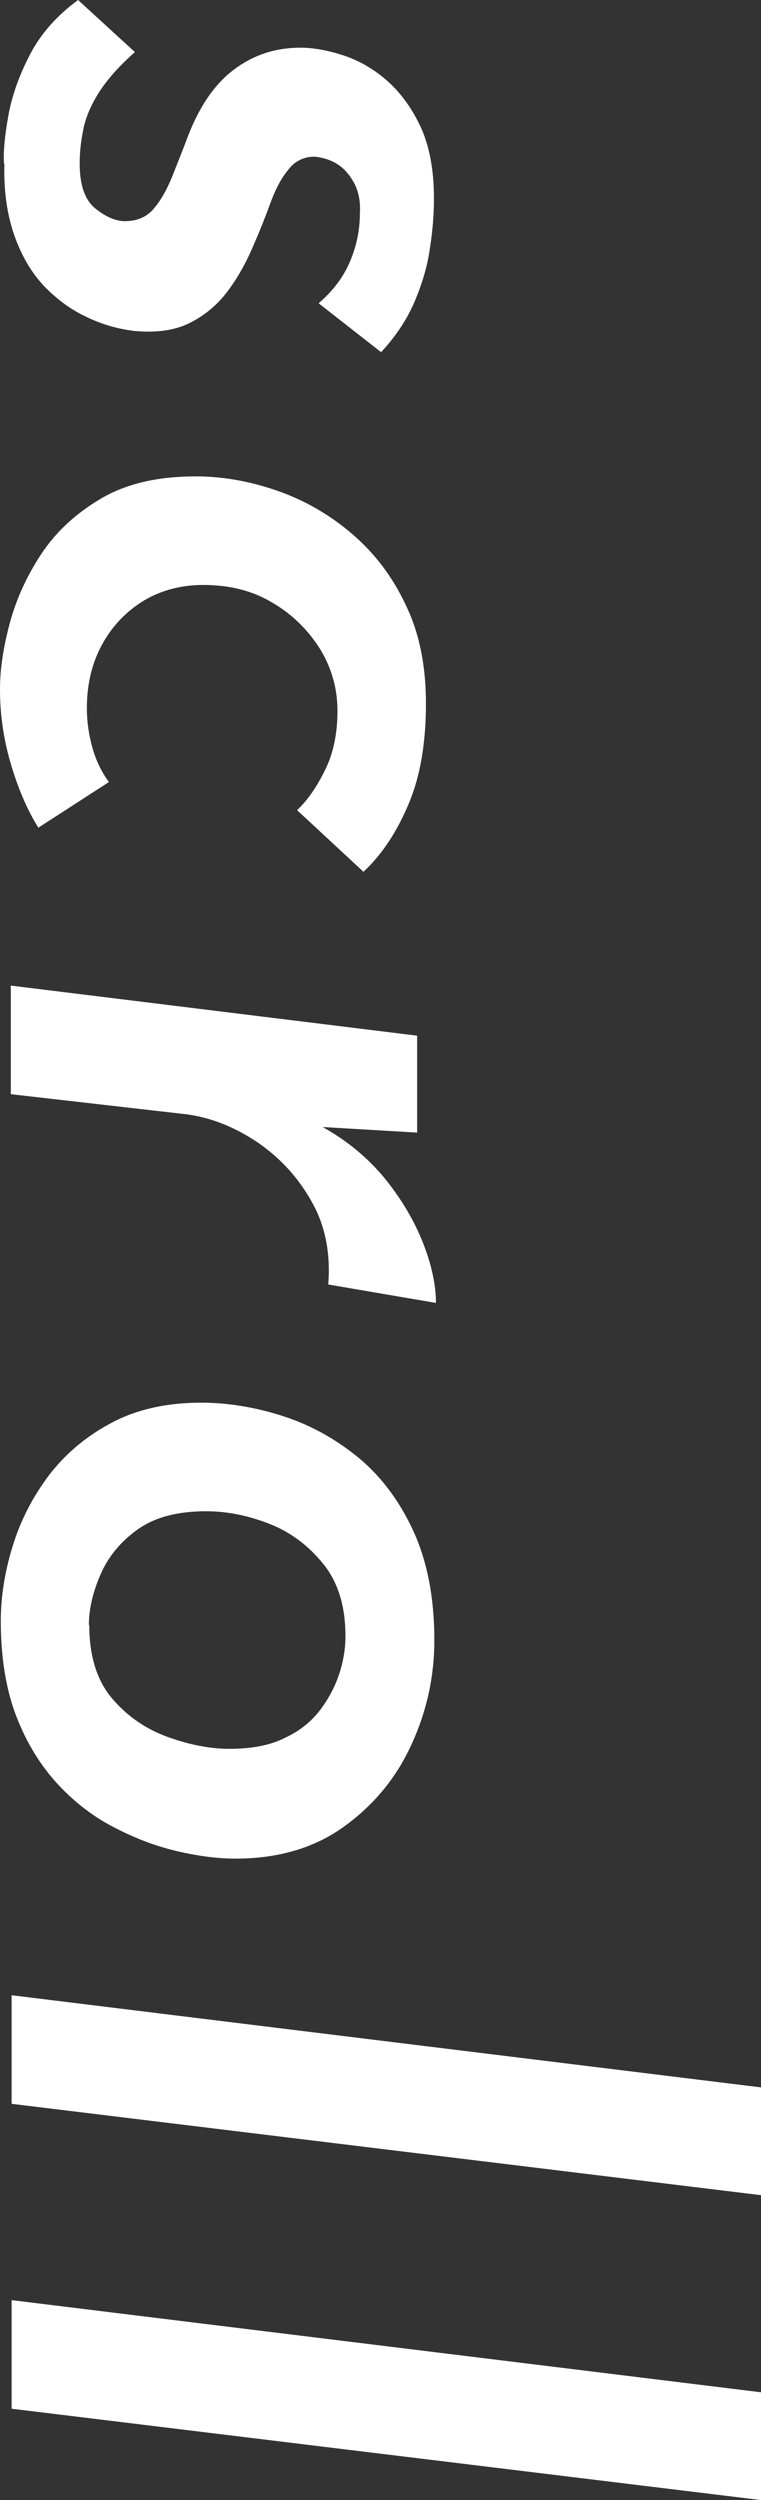
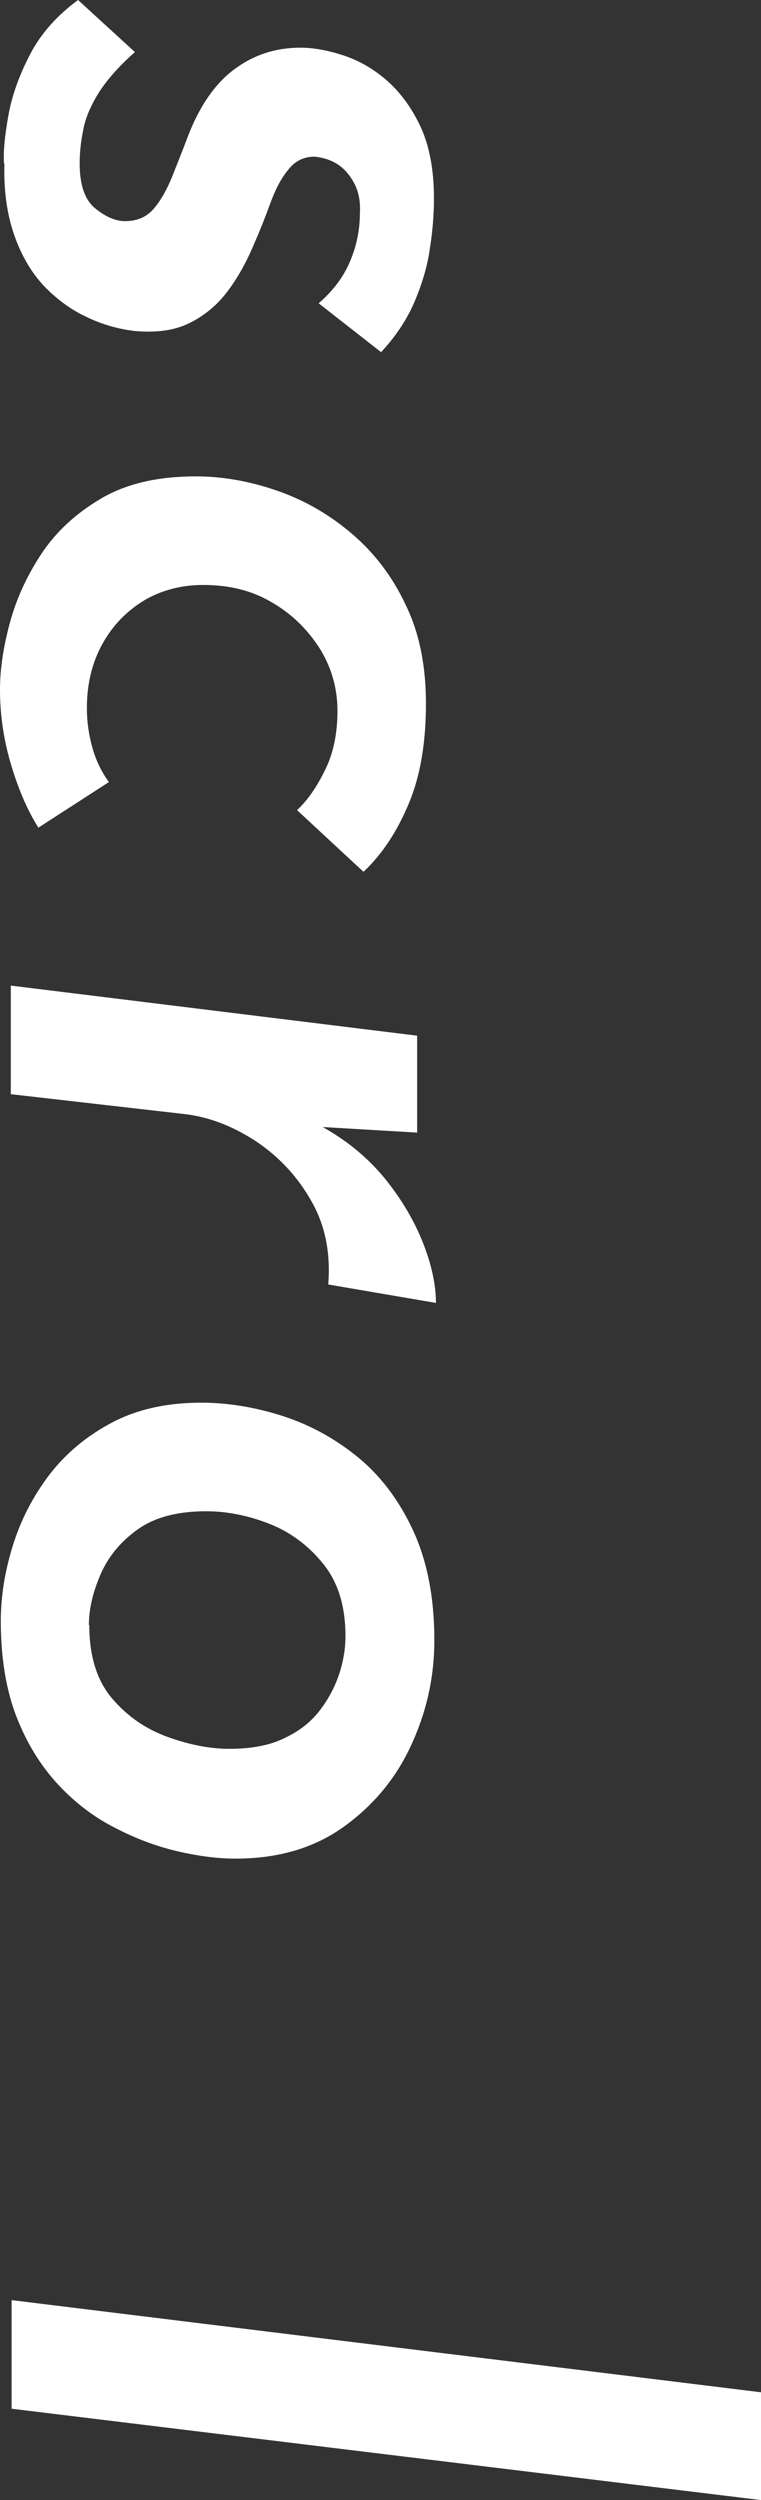
<svg xmlns="http://www.w3.org/2000/svg" viewBox="0 0 19.01 62.4">
  <rect x="0" y="0" width="19.01" height="62.4" fill="#333333" stroke="none" />
  <g fill="#fff">
    <path d="m.1 4.08c-.02-.3.02-.7.11-1.2s.27-1 .54-1.52.67-.97 1.2-1.36l1.42 1.3c-.42.37-.72.72-.92 1.04-.2.33-.33.64-.38.95-.06.3-.08.57-.08.79 0 .54.13.92.4 1.13.26.21.51.31.73.31.3 0 .54-.1.72-.31s.33-.48.46-.8c.13-.33.26-.65.38-.97.29-.77.68-1.34 1.16-1.7.49-.37 1.04-.55 1.67-.55.3 0 .65.06 1.03.18s.75.32 1.09.61.63.67.86 1.15.35 1.09.35 1.82c0 .38-.03.8-.1 1.24-.06.44-.19.88-.38 1.33s-.47.87-.84 1.27l-1.56-1.22c.37-.32.63-.67.79-1.06.16-.38.24-.78.24-1.18.02-.32-.04-.58-.16-.79s-.26-.36-.43-.46-.35-.15-.54-.17c-.27 0-.5.11-.67.34-.18.22-.32.5-.44.83s-.25.66-.4 1c-.19.46-.42.87-.68 1.21s-.58.6-.95.78-.82.24-1.37.19c-.4-.05-.8-.16-1.19-.35-.39-.18-.74-.44-1.06-.77-.31-.33-.56-.75-.74-1.26s-.27-1.11-.25-1.8z" />
    <path d="m.96 20.66c-.29-.46-.52-1.01-.7-1.63s-.26-1.23-.26-1.82c0-.5.08-1.04.24-1.64s.42-1.18.79-1.74.87-1.02 1.5-1.39 1.42-.55 2.36-.55c.67 0 1.35.12 2.04.36s1.31.6 1.87 1.08 1.01 1.07 1.34 1.78c.34.7.5 1.52.5 2.45 0 .98-.14 1.81-.43 2.5s-.66 1.26-1.13 1.7l-1.66-1.54c.26-.24.49-.57.7-1 .21-.42.31-.92.31-1.48s-.15-1.08-.44-1.55c-.3-.47-.69-.86-1.19-1.15-.5-.3-1.07-.44-1.73-.44-.54 0-1.03.13-1.46.38-.43.26-.78.61-1.04 1.07s-.4 1-.4 1.62c0 .35.05.68.14 1s.23.6.41.85l-1.78 1.15z" />
    <path d="m10.44 28.27-2.38-.14c.61.34 1.12.76 1.55 1.28.42.52.74 1.06.96 1.62s.32 1.06.32 1.49l-2.69-.46c.06-.77-.07-1.46-.41-2.06-.34-.61-.79-1.1-1.36-1.49-.57-.38-1.16-.62-1.79-.7l-4.37-.5v-2.71l10.15 1.25v2.42z" />
    <path d="m.02 40.46c0-.61.1-1.24.3-1.88.2-.65.51-1.24.92-1.78.42-.54.94-.97 1.57-1.3s1.37-.49 2.22-.49c.62 0 1.28.1 1.96.31s1.31.54 1.9 1.01c.58.46 1.06 1.08 1.42 1.85s.54 1.69.54 2.76c0 .91-.19 1.78-.58 2.62-.38.83-.95 1.51-1.69 2.04s-1.64.79-2.7.79c-.43 0-.91-.06-1.43-.18s-1.04-.31-1.56-.58c-.52-.26-1-.62-1.43-1.08s-.78-1.02-1.04-1.68-.4-1.47-.4-2.41zm2.21.1c0 .77.19 1.38.56 1.82.38.45.84.77 1.39.97s1.07.3 1.55.3c.56 0 1.03-.09 1.4-.28.38-.18.67-.42.89-.72s.37-.6.47-.92.14-.62.14-.89c0-.74-.18-1.34-.55-1.8s-.82-.8-1.36-1.01-1.06-.31-1.57-.31c-.72 0-1.29.15-1.72.46-.42.3-.73.68-.92 1.12s-.29.86-.29 1.26z" />
-     <path d="m19.01 52.1v2.69l-18.72-2.28v-2.71z" />
    <path d="m19.01 59.71v2.69l-18.72-2.28v-2.71z" />
  </g>
</svg>